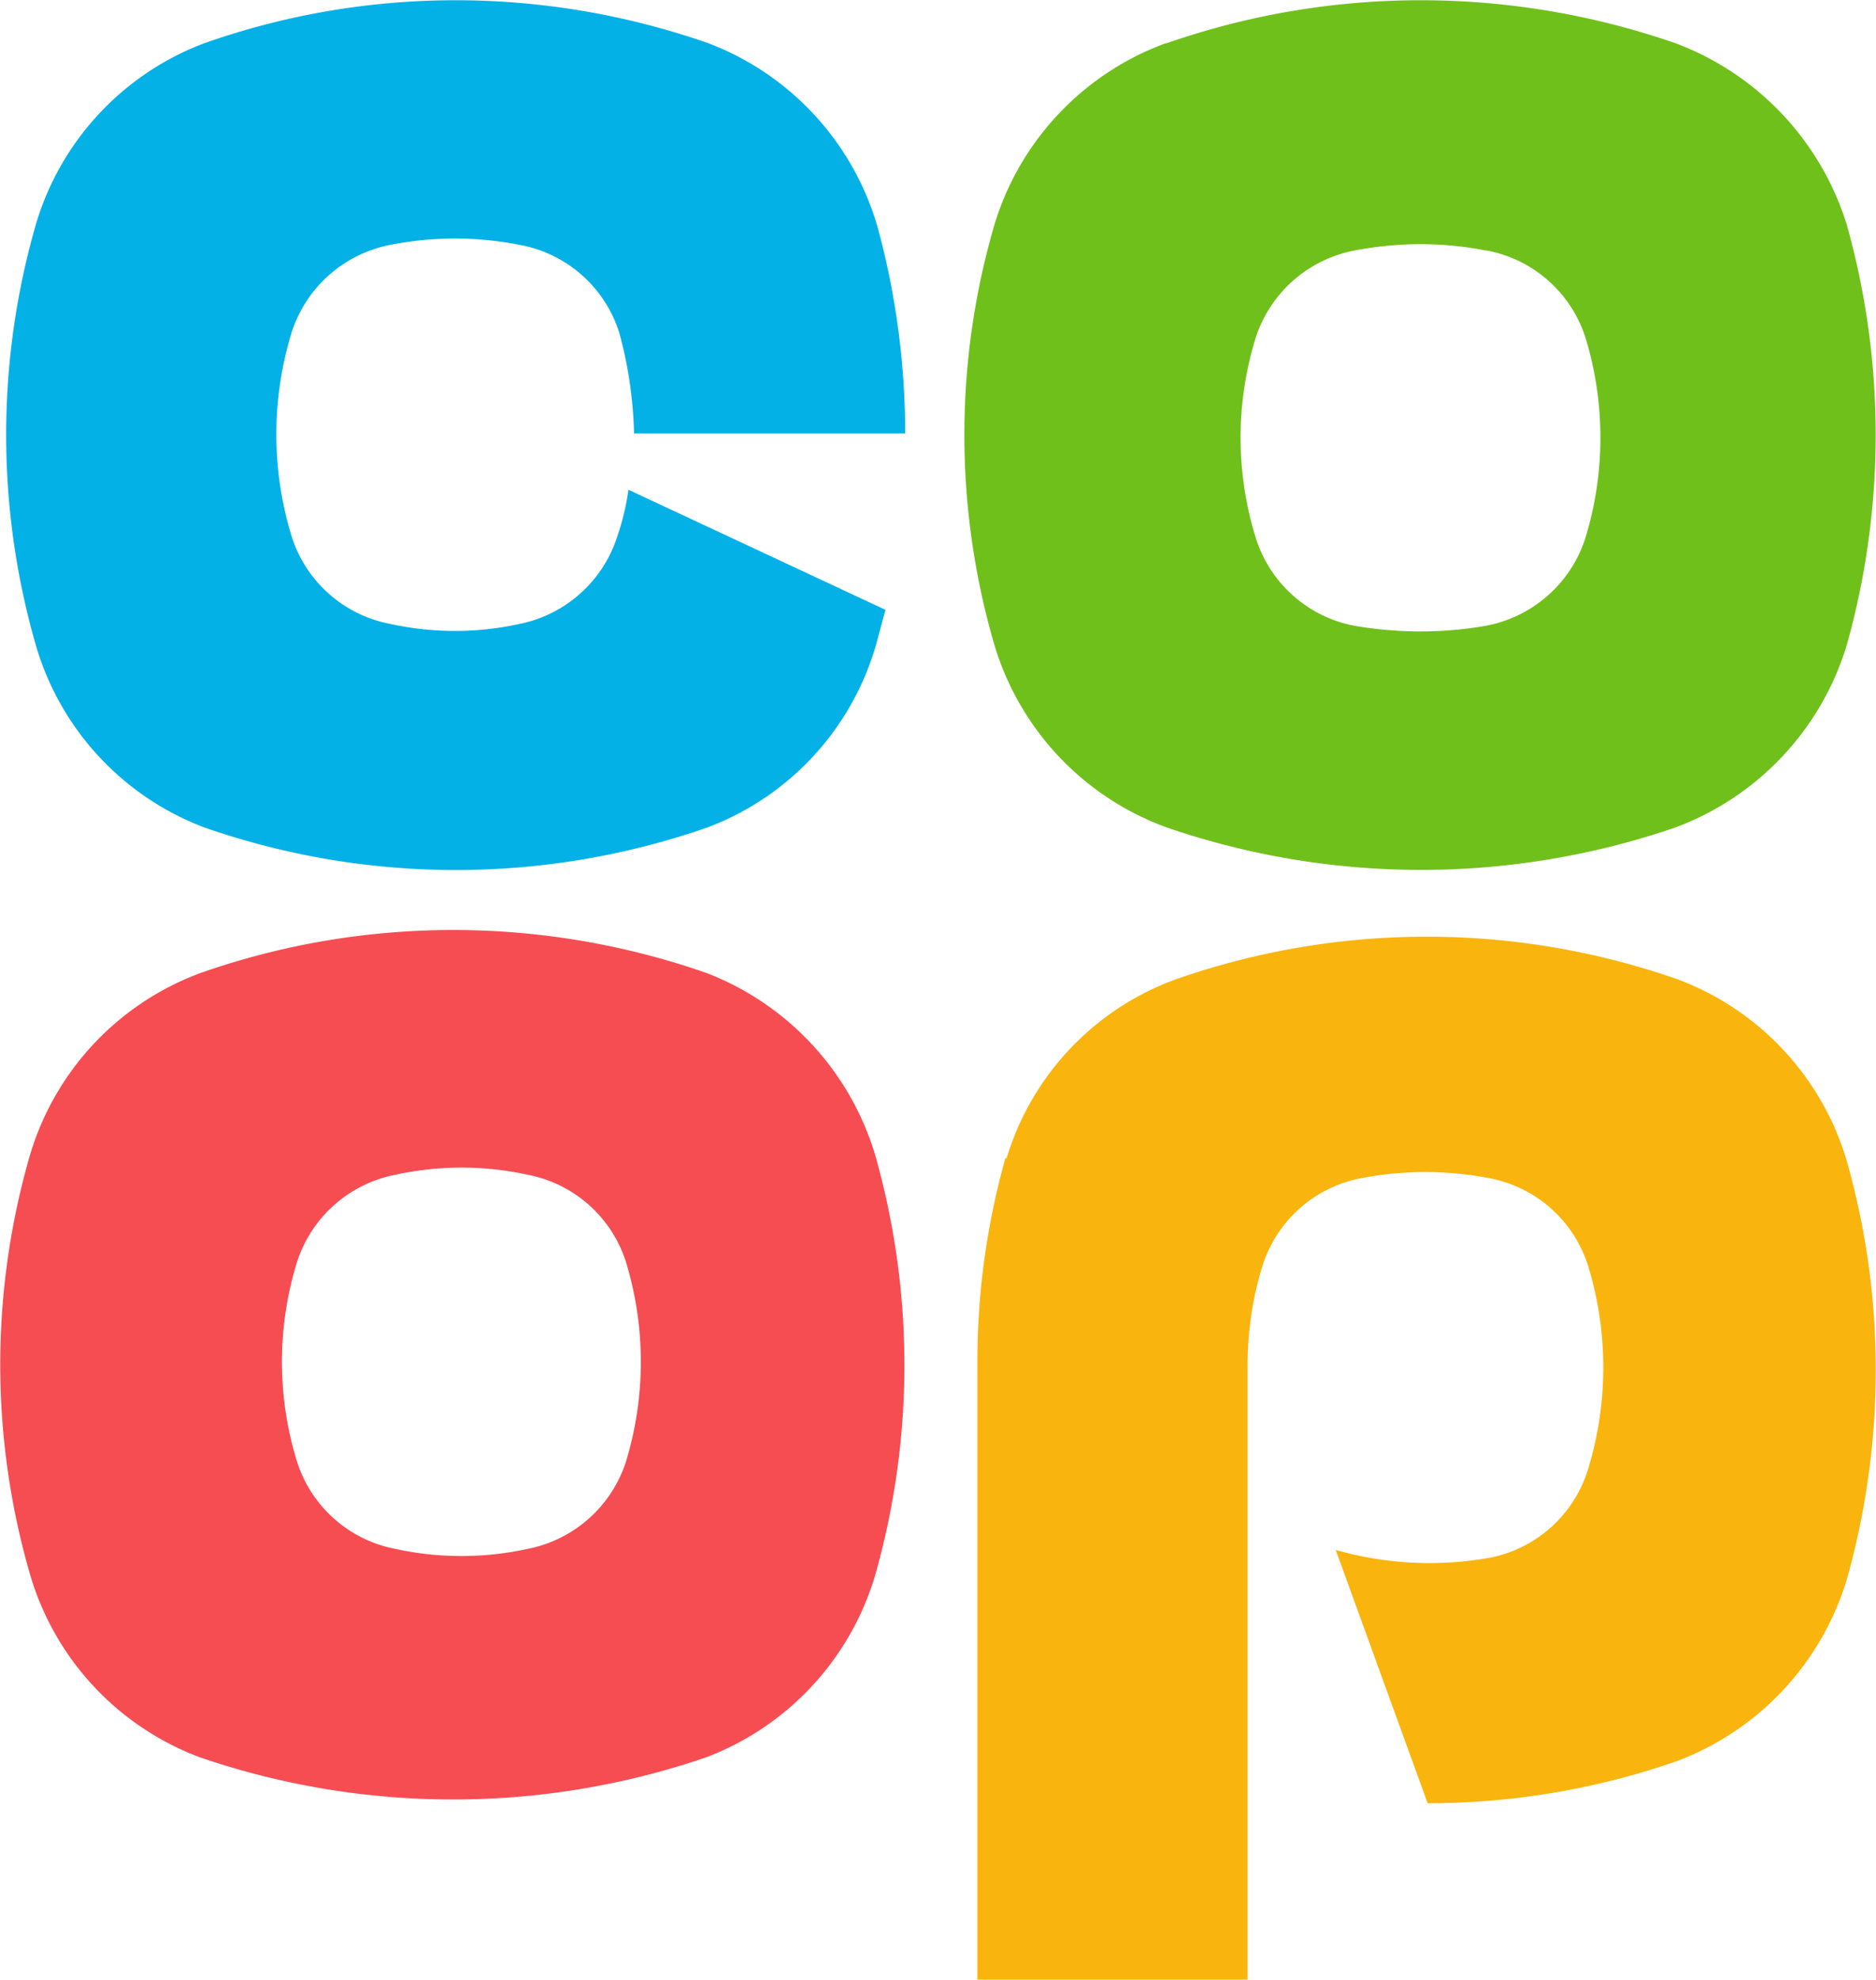
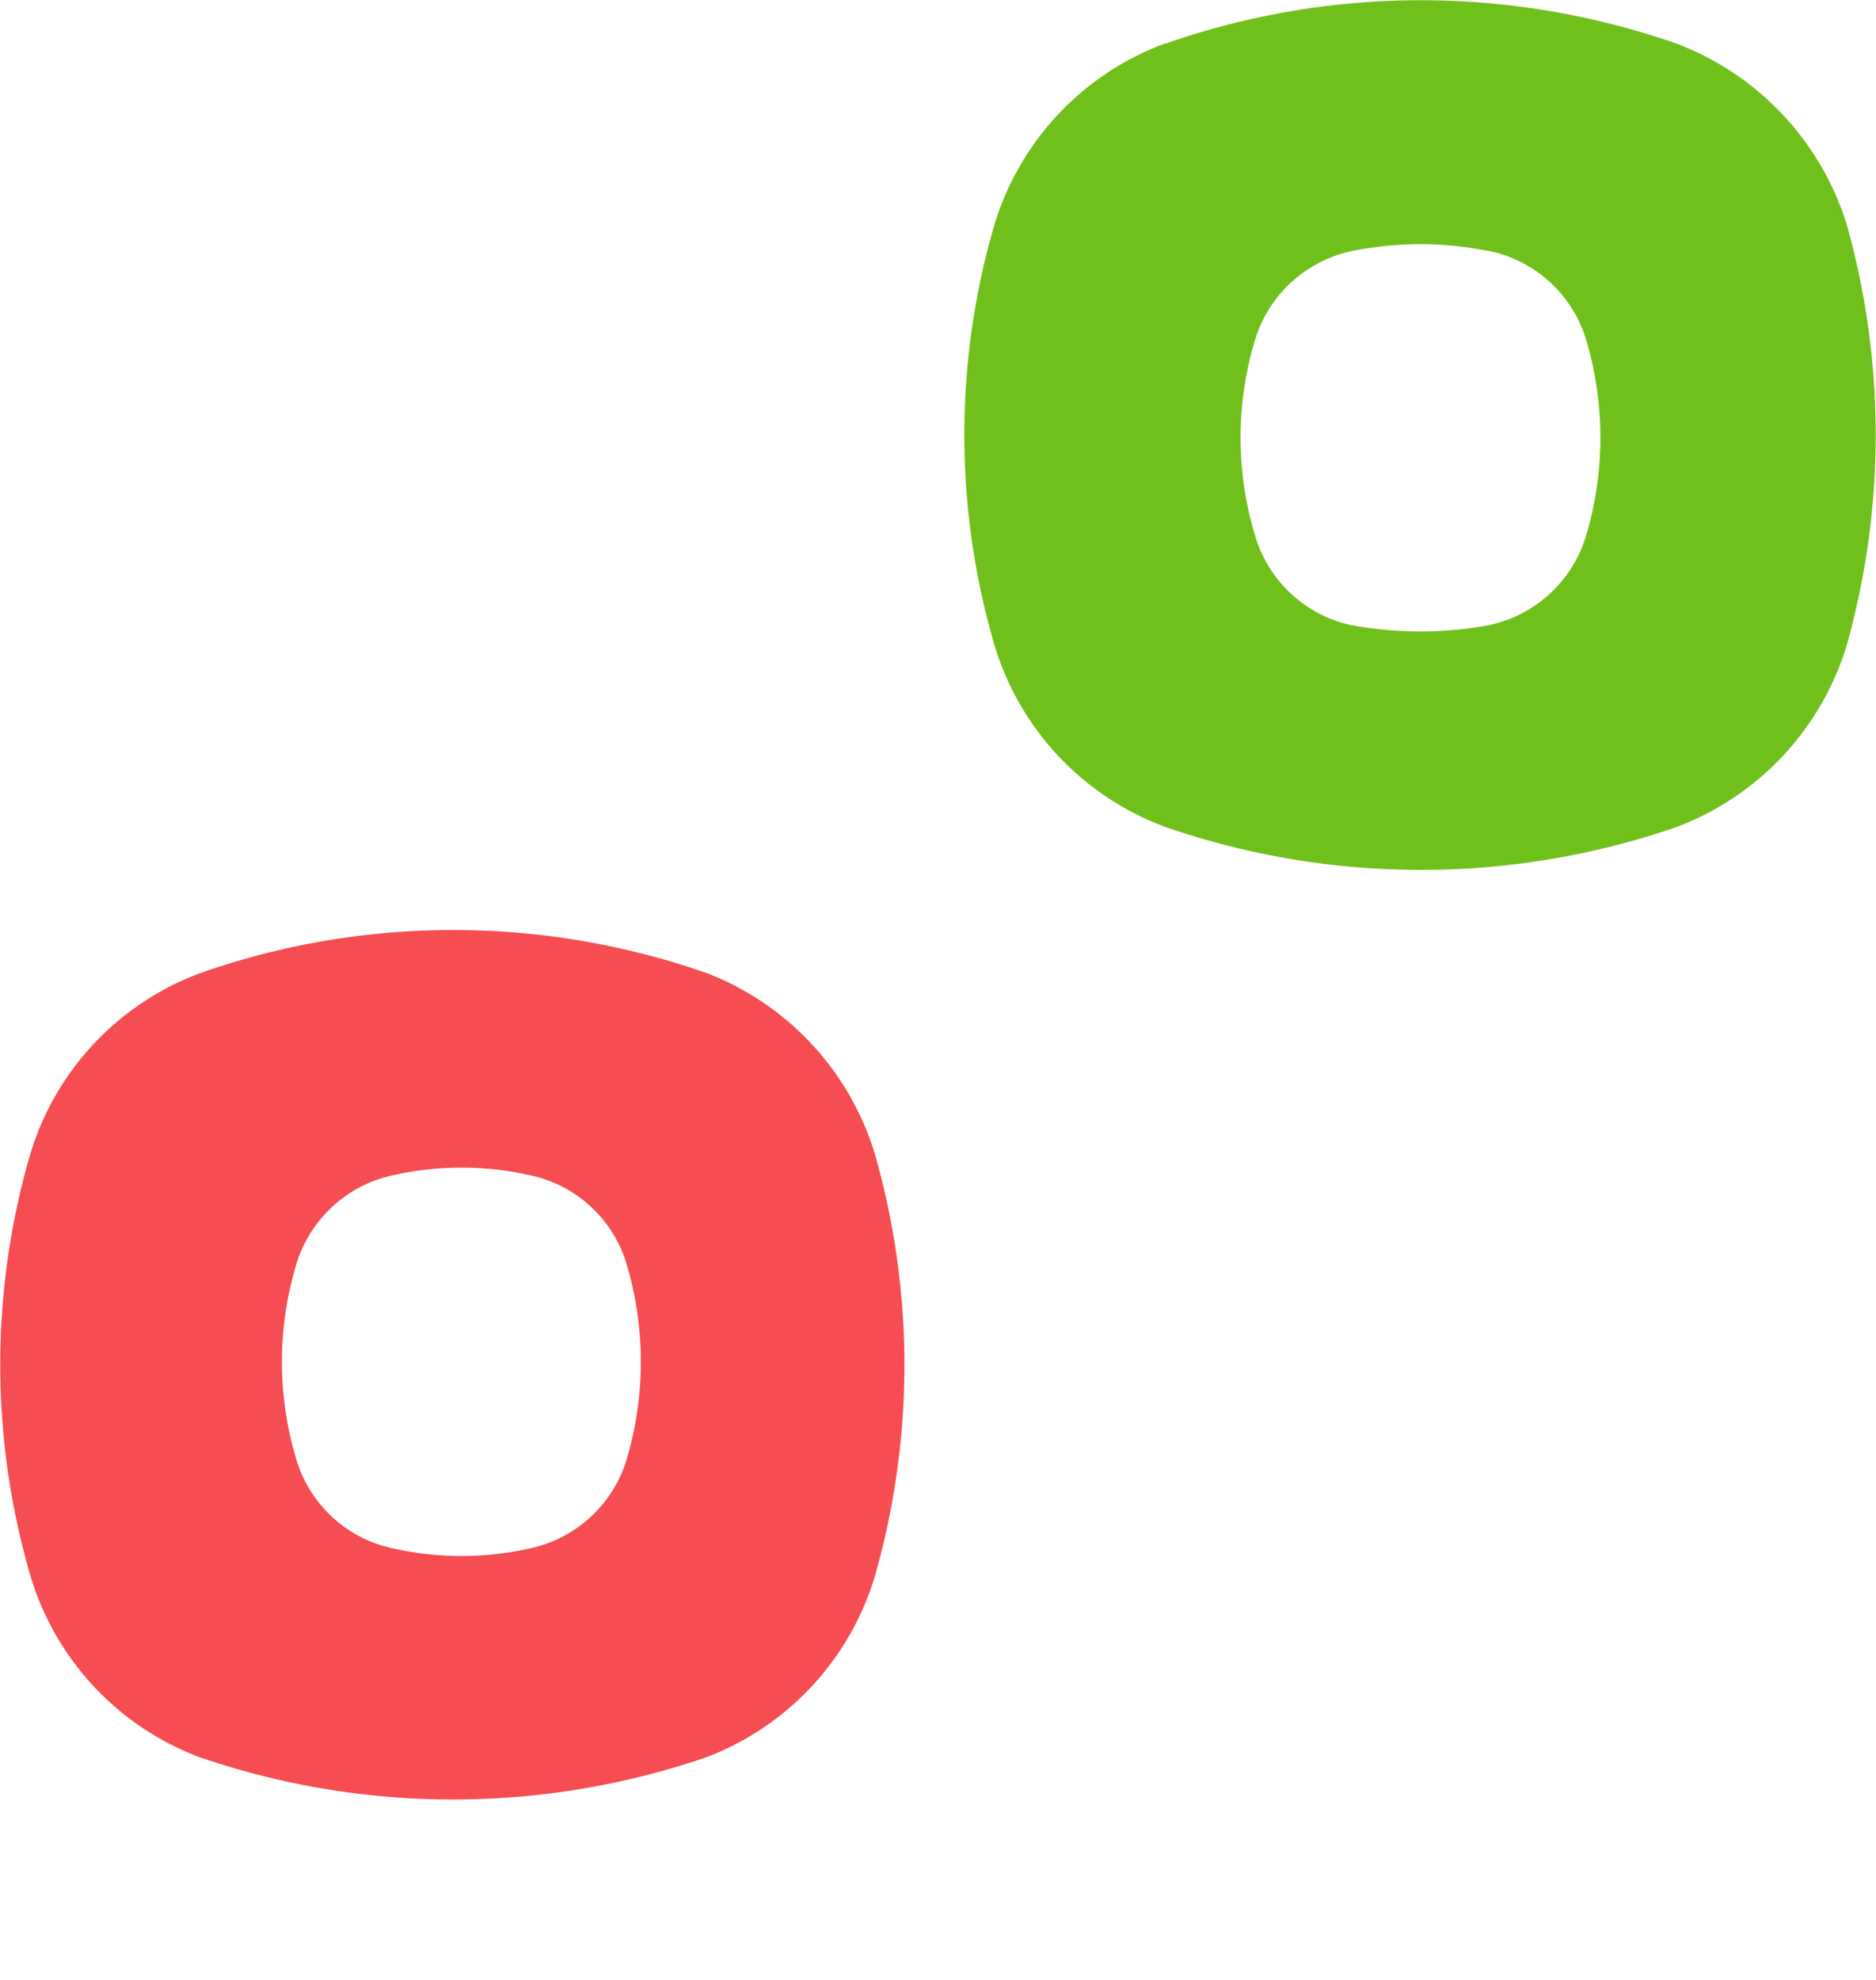
<svg xmlns="http://www.w3.org/2000/svg" width="200" height="211" fill="none">
-   <path fill="#04B1E7" d="M67.6 46.2h28.9c0-7.4-1-15-3-22.2a29.8 29.8 0 0 0-18-19.4C58-1.5 39.1-1.5 21.8 4.6A29.6 29.6 0 0 0 3.8 24a81 81 0 0 0 0 44.7 29.6 29.6 0 0 0 18 19.5 81.5 81.5 0 0 0 53.6 0 29.5 29.5 0 0 0 18-19.5l1-3.7L67 52.2a27 27 0 0 1-1.2 5 13.8 13.8 0 0 1-10.4 9.3c-4.6 1-9.2 1-13.8 0a13.7 13.7 0 0 1-10.5-9.3 37.1 37.1 0 0 1 0-21.8 13.8 13.8 0 0 1 10.5-9.3c4.6-.9 9.2-.9 13.8 0A13.7 13.7 0 0 1 66 35.4c1 3.6 1.5 7.2 1.6 10.8Z" />
  <path fill="#70C01B" d="M124.4 4.6c17.5-6.1 36.6-6.1 54.2 0A30.2 30.2 0 0 1 196.9 24a83 83 0 0 1 0 44.7 30 30 0 0 1-18.3 19.5 83.5 83.5 0 0 1-54.2 0A29.8 29.8 0 0 1 106 68.7a79.9 79.9 0 0 1 0-44.7 29.8 29.8 0 0 1 18.3-19.4Zm34 22.1c-4.6-.9-9.3-.9-14 0a13.8 13.8 0 0 0-10.5 9.2 36 36 0 0 0 0 21.5 13.7 13.7 0 0 0 10.5 9.3c4.7.8 9.4.8 14 0a13.8 13.8 0 0 0 10.6-9.3 36.5 36.5 0 0 0 0-21.5 13.7 13.7 0 0 0-10.5-9.2Z" />
  <path fill="#F64D52" d="M21.4 103.7c17.4-6.1 36.4-6.1 53.9 0a30 30 0 0 1 18 19.4 82 82 0 0 1 0 44.8 29.8 29.8 0 0 1-18 19.4c-17.5 6-36.5 6-54 0a29.7 29.7 0 0 1-18.1-19.5 80.3 80.3 0 0 1 0-44.7 29.7 29.7 0 0 1 18.2-19.4Zm34.8 21.5c-4.6-1-9.4-1-14 0a13.8 13.8 0 0 0-10.5 9.2 36 36 0 0 0 0 21.5 13.7 13.7 0 0 0 10.5 9.2c4.6 1 9.4 1 14 0a13.8 13.8 0 0 0 10.5-9.2 36.5 36.5 0 0 0 0-21.5 13.7 13.7 0 0 0-10.5-9.2Z" />
-   <path fill="#F9B50D" d="M107.2 123.4a80 80 0 0 0-3 22.3V211H133v-65.3c0-3.7.5-7.3 1.6-10.8a13.7 13.7 0 0 1 10.4-9.3c4.6-.9 9.3-.9 13.9 0a13.7 13.7 0 0 1 10.4 9.3 37 37 0 0 1 0 21.7A13.7 13.7 0 0 1 159 166a36.4 36.4 0 0 1-16.6-.8l9.8 27c9 0 18-1.5 26.6-4.5a29.9 29.9 0 0 0 18.1-19.4c4.1-14.6 4.1-30 0-44.5a29.6 29.6 0 0 0-18-19.4 81 81 0 0 0-53.6 0 29.3 29.3 0 0 0-18 19.1Z" />
</svg>